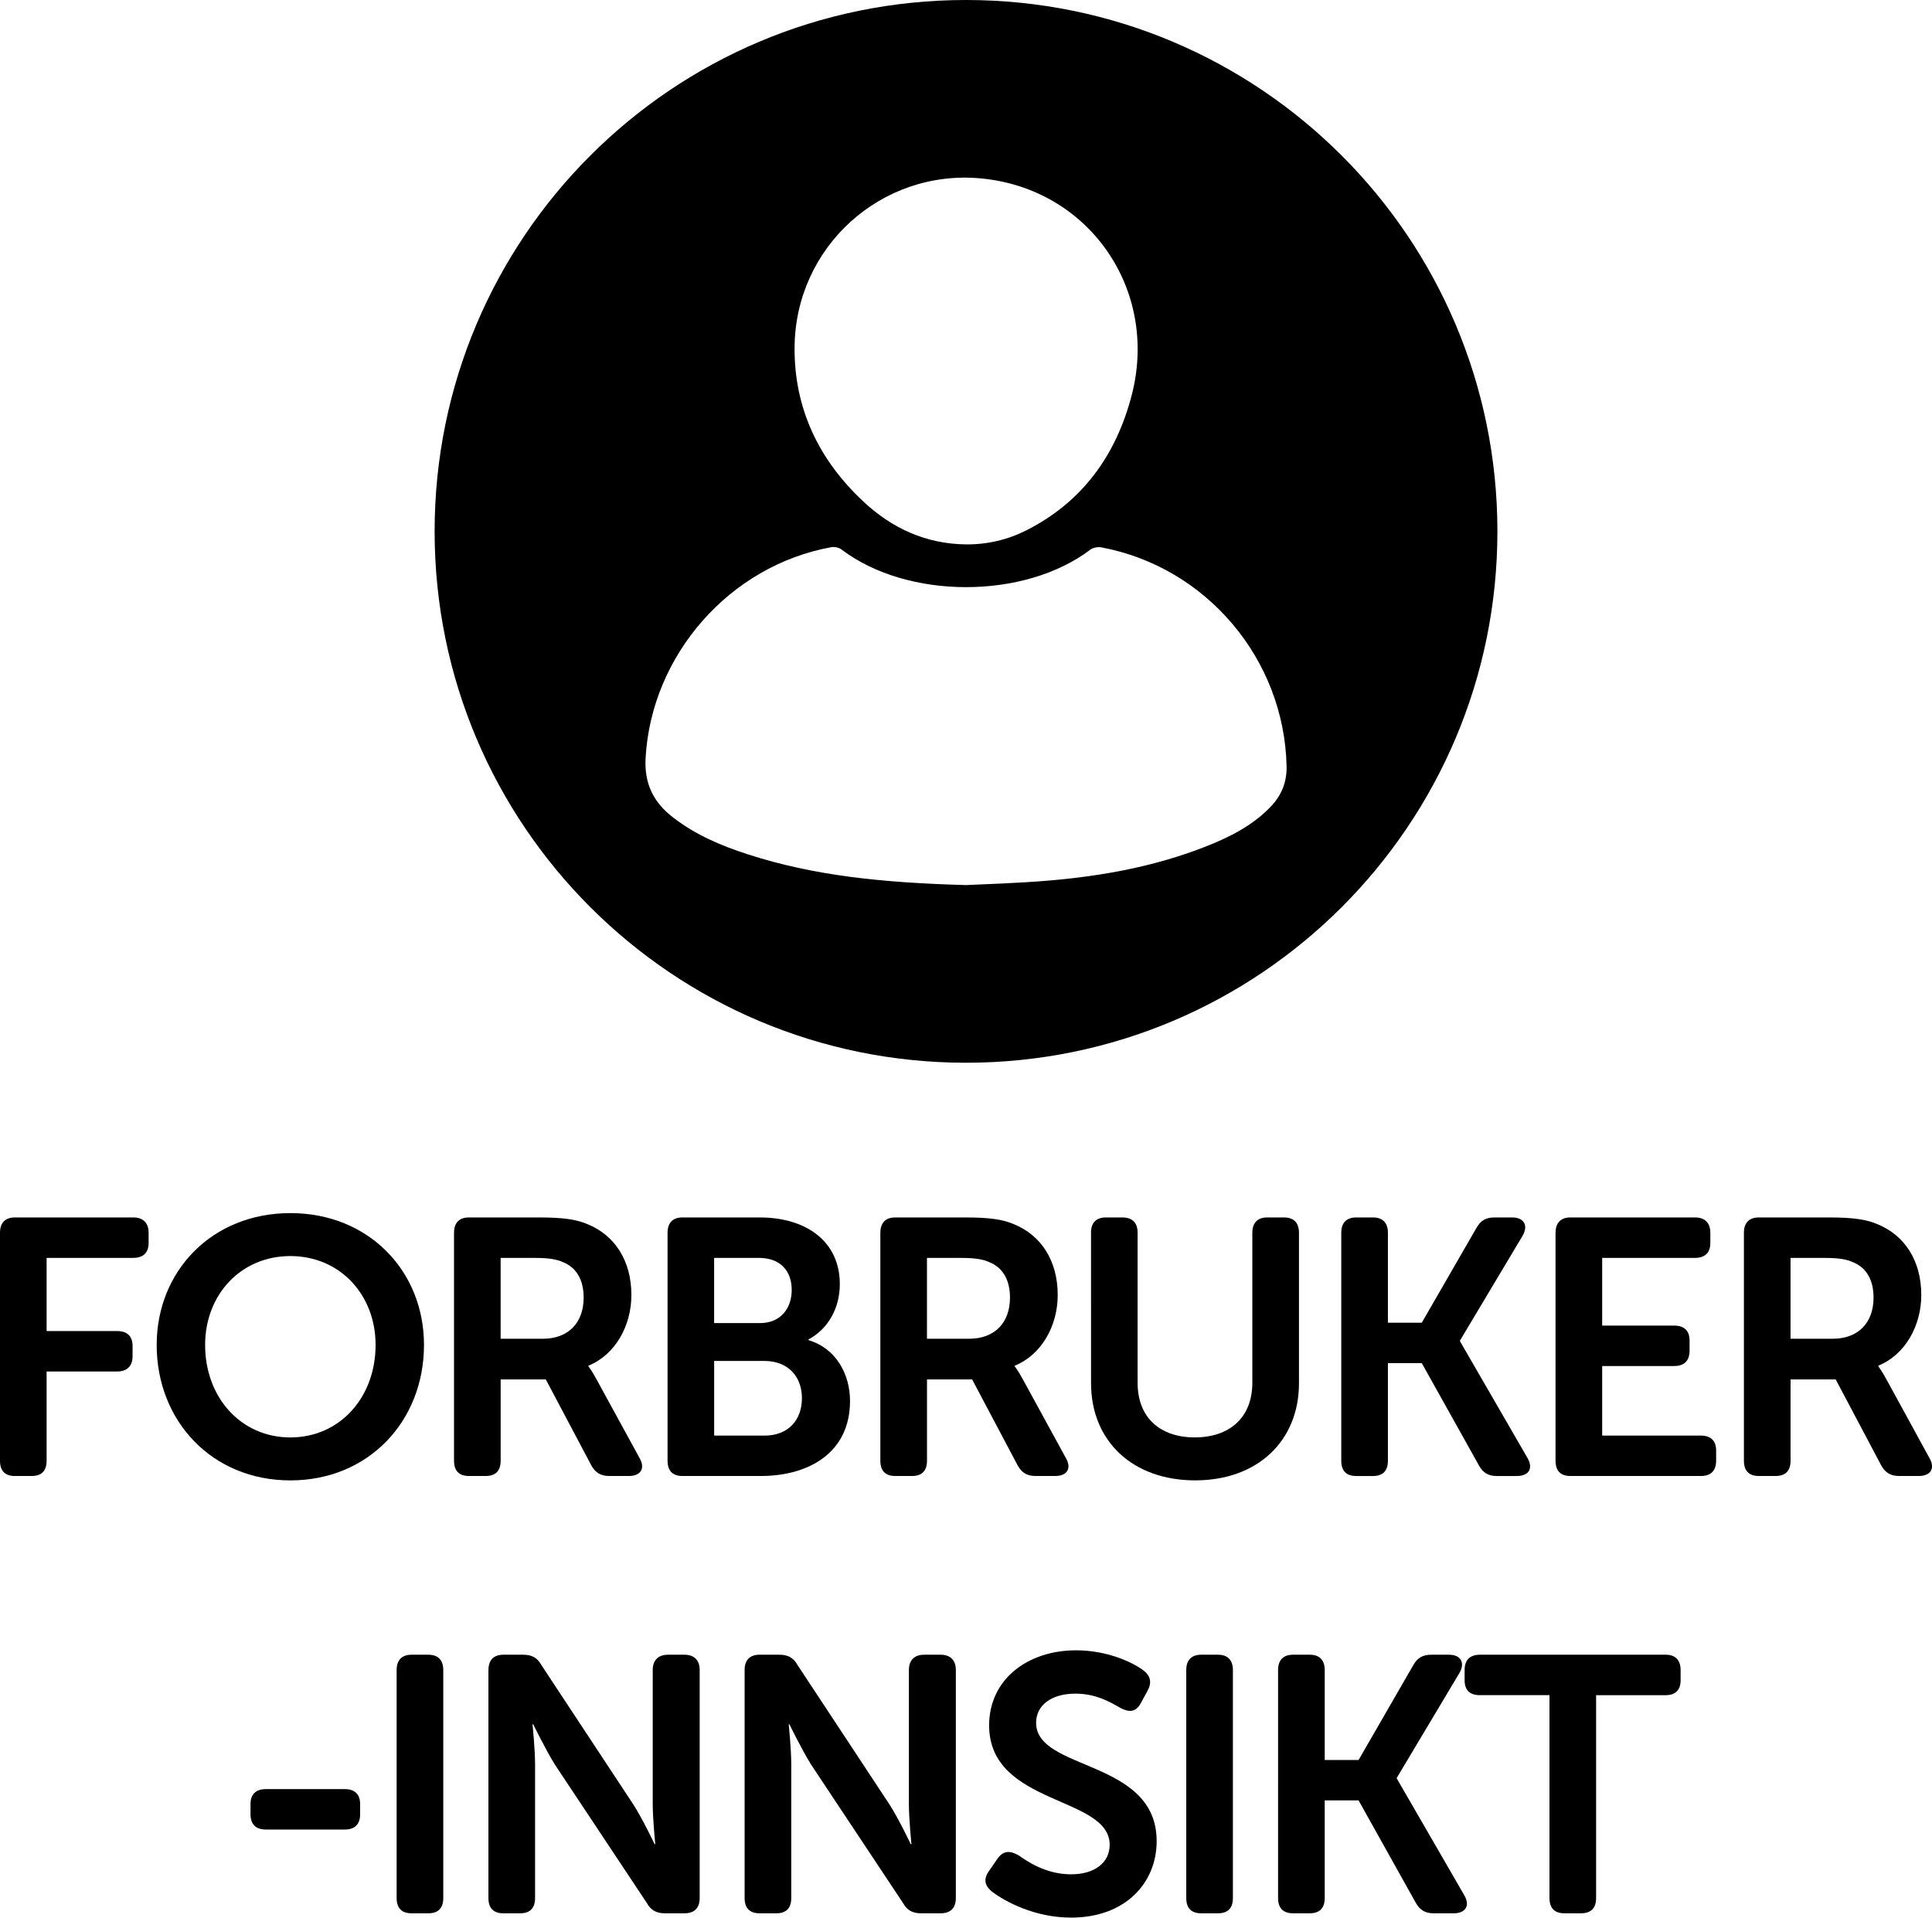
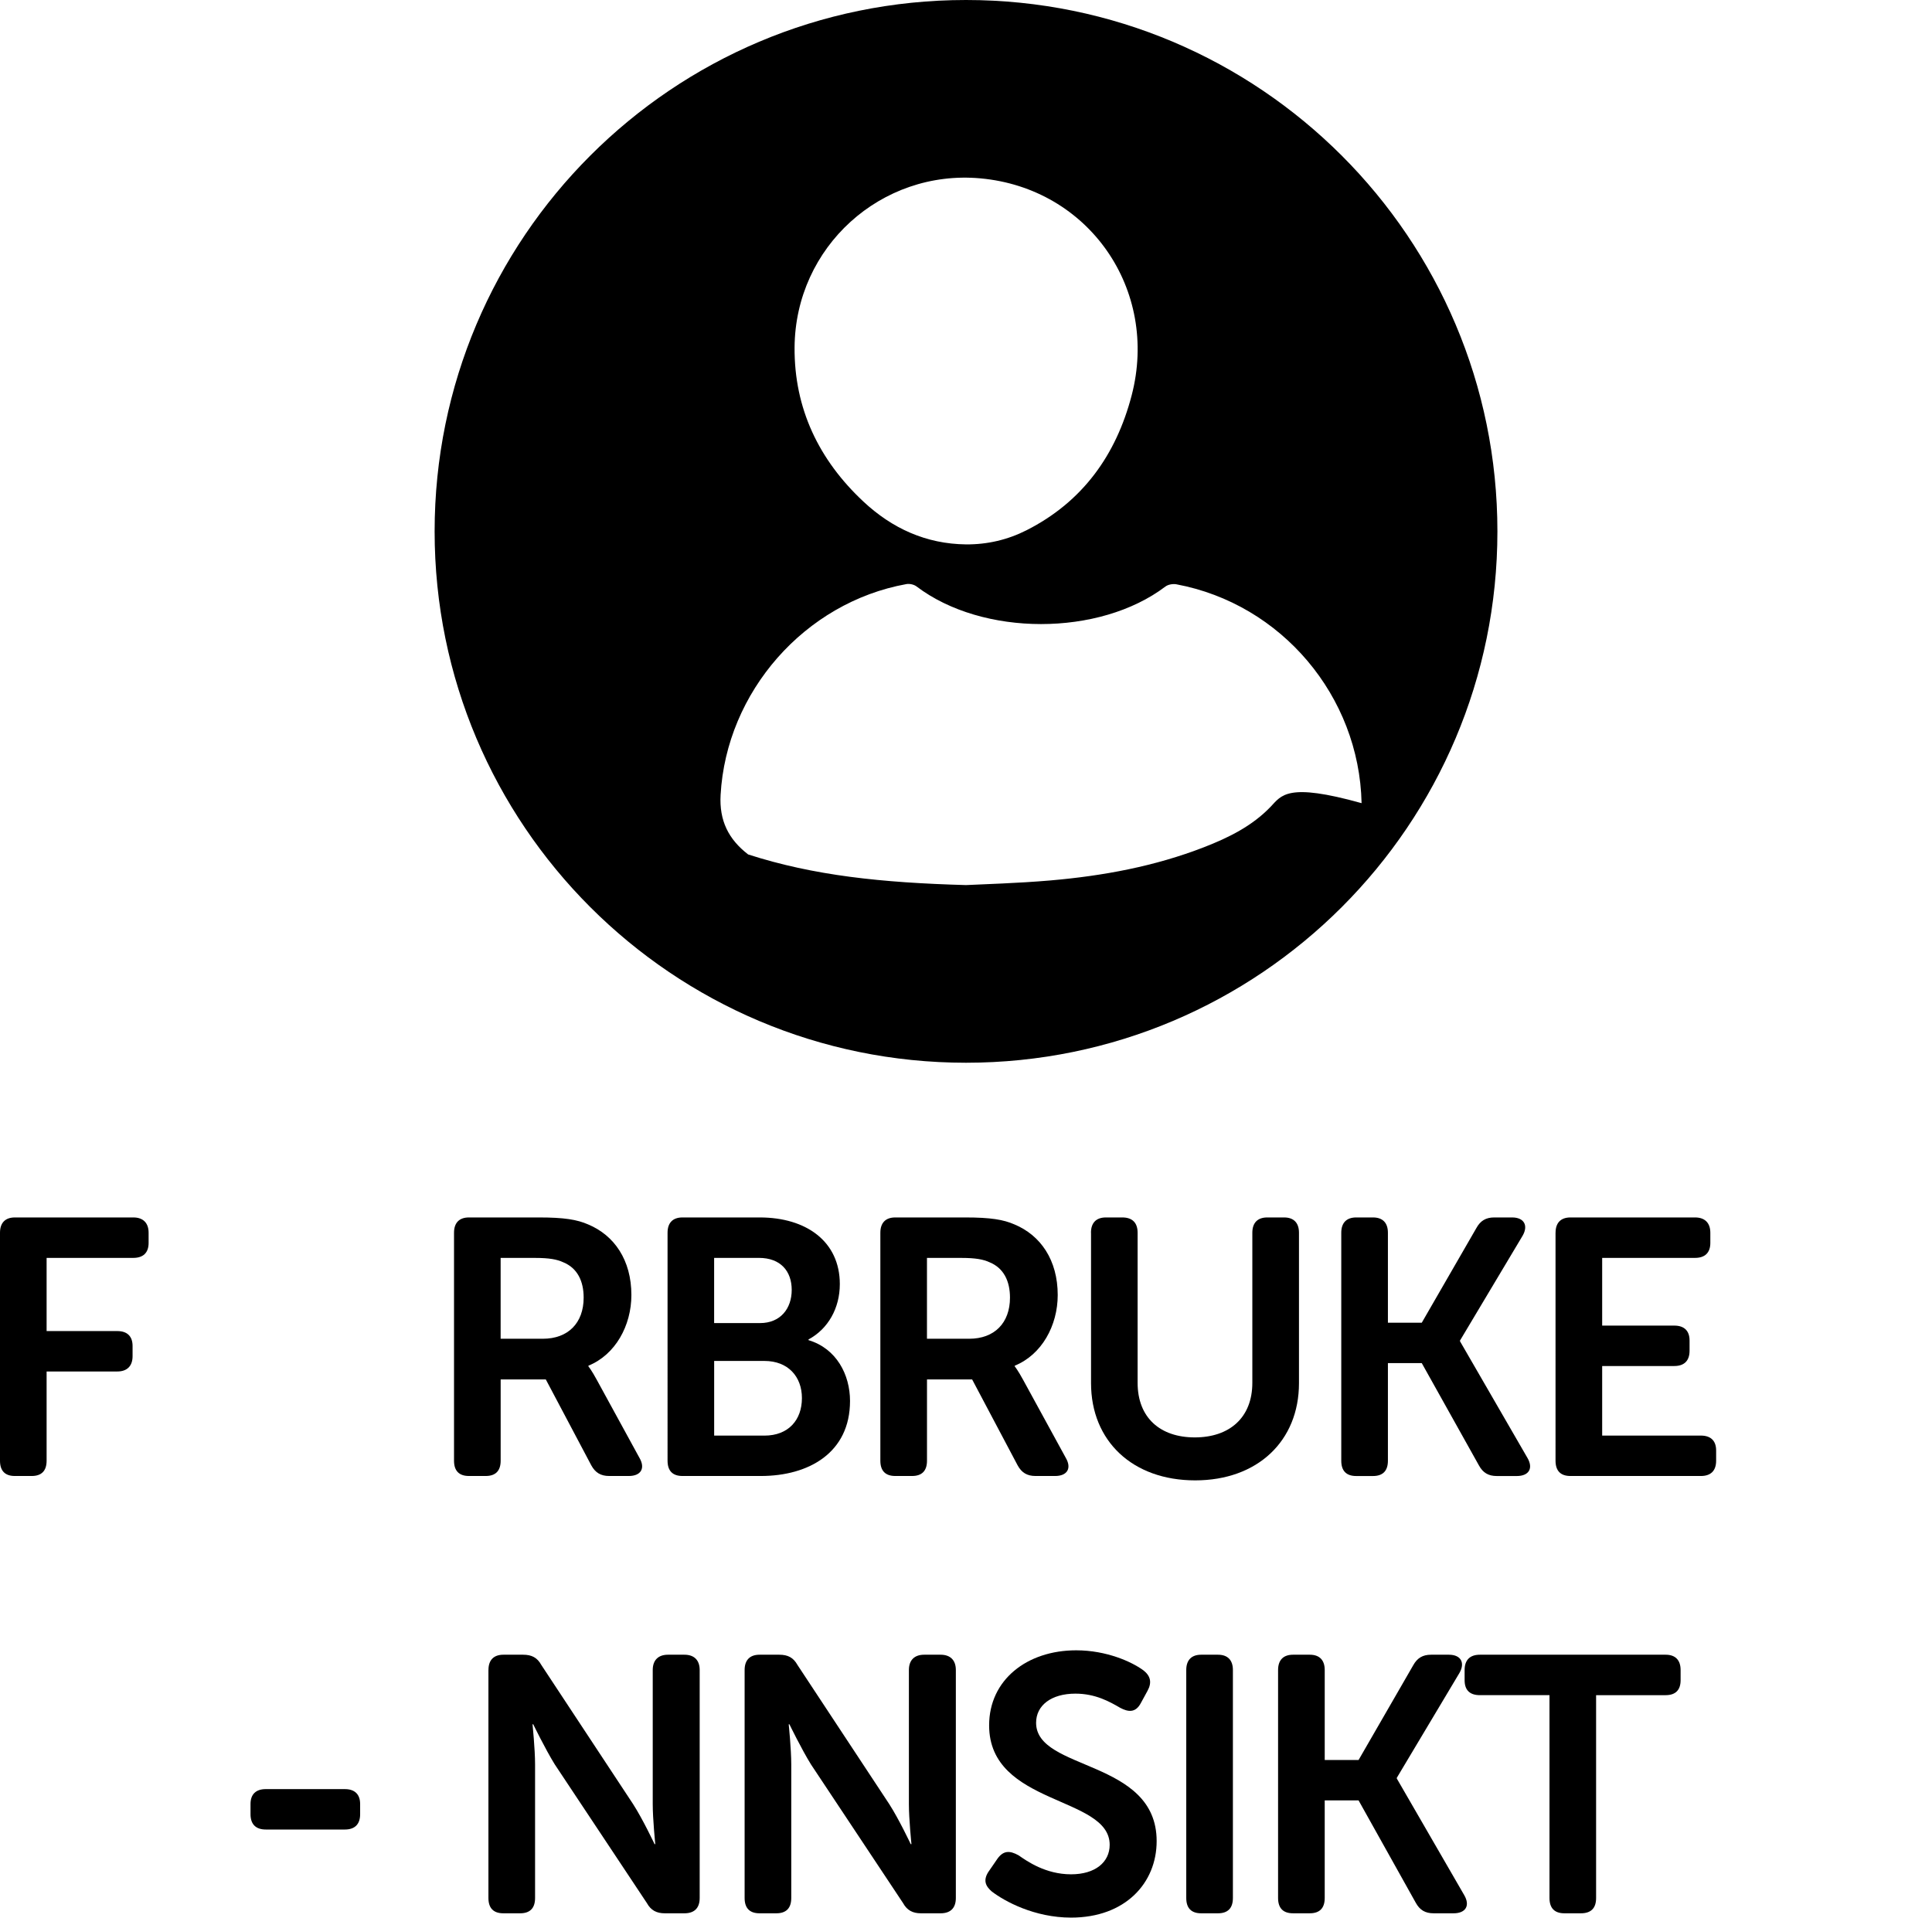
<svg xmlns="http://www.w3.org/2000/svg" version="1.1" x="0px" y="0px" width="63.625px" height="63.155px" viewBox="0 0 63.625 63.155" style="enable-background:new 0 0 63.625 63.155;" xml:space="preserve">
  <defs>
</defs>
-   <path d="M31.813,0c-9.665,0-17.5,7.835-17.5,17.5S22.148,35,31.813,35s17.5-7.835,17.5-17.5S41.478,0,31.813,0z M32.287,5.874  c3.574,0.325,5.888,3.667,4.981,7.147c-0.513,1.966-1.616,3.507-3.464,4.443c-0.621,0.314-1.288,0.47-1.99,0.465  c-1.317-0.015-2.434-0.526-3.381-1.411c-1.465-1.369-2.28-3.063-2.266-5.075C26.189,8.13,29.02,5.577,32.287,5.874z M41.845,26.569  c-0.612,0.638-1.383,1.017-2.19,1.331c-1.628,0.633-3.33,0.946-5.061,1.096c-1.102,0.095-2.211,0.123-2.78,0.153  c-2.791-0.078-5.019-0.314-7.176-1.009c-0.881-0.284-1.728-0.643-2.47-1.216c-0.646-0.498-0.955-1.112-0.907-1.962  c0.189-3.386,2.763-6.335,6.12-6.942c0.104-0.019,0.249,0.014,0.333,0.078c2.176,1.651,6.019,1.652,8.195,0.003  c0.09-0.068,0.248-0.095,0.362-0.074c3.462,0.648,6.023,3.684,6.099,7.208C42.381,25.763,42.202,26.197,41.845,26.569z" />
+   <path d="M31.813,0c-9.665,0-17.5,7.835-17.5,17.5S22.148,35,31.813,35s17.5-7.835,17.5-17.5S41.478,0,31.813,0z M32.287,5.874  c3.574,0.325,5.888,3.667,4.981,7.147c-0.513,1.966-1.616,3.507-3.464,4.443c-0.621,0.314-1.288,0.47-1.99,0.465  c-1.317-0.015-2.434-0.526-3.381-1.411c-1.465-1.369-2.28-3.063-2.266-5.075C26.189,8.13,29.02,5.577,32.287,5.874z M41.845,26.569  c-0.612,0.638-1.383,1.017-2.19,1.331c-1.628,0.633-3.33,0.946-5.061,1.096c-1.102,0.095-2.211,0.123-2.78,0.153  c-2.791-0.078-5.019-0.314-7.176-1.009c-0.646-0.498-0.955-1.112-0.907-1.962  c0.189-3.386,2.763-6.335,6.12-6.942c0.104-0.019,0.249,0.014,0.333,0.078c2.176,1.651,6.019,1.652,8.195,0.003  c0.09-0.068,0.248-0.095,0.362-0.074c3.462,0.648,6.023,3.684,6.099,7.208C42.381,25.763,42.202,26.197,41.845,26.569z" />
  <g>
    <path d="M0,40.599c0-0.323,0.168-0.504,0.492-0.504H4.39c0.324,0,0.504,0.181,0.504,0.504v0.336c0,0.324-0.18,0.492-0.504,0.492   H1.535v2.41h2.327c0.324,0,0.504,0.168,0.504,0.492v0.335c0,0.324-0.18,0.504-0.504,0.504H1.535v2.938   c0,0.336-0.168,0.504-0.492,0.504H0.492C0.168,48.611,0,48.443,0,48.107V40.599z" />
-     <path d="M9.562,39.952c2.579,0,4.401,1.907,4.401,4.342c0,2.507-1.823,4.461-4.401,4.461S5.16,46.801,5.16,44.294   C5.16,41.859,6.983,39.952,9.562,39.952z M9.562,47.34c1.631,0,2.807-1.319,2.807-3.046c0-1.655-1.176-2.927-2.807-2.927   c-1.631,0-2.807,1.271-2.807,2.927C6.755,46.02,7.931,47.34,9.562,47.34z" />
    <path d="M14.952,40.599c0-0.323,0.168-0.504,0.492-0.504h2.303c0.84,0,1.259,0.072,1.619,0.229   c0.864,0.359,1.427,1.175,1.427,2.326c0,1.008-0.528,1.967-1.415,2.327v0.023c0,0,0.108,0.132,0.276,0.444l1.403,2.566   c0.204,0.348,0.048,0.6-0.348,0.6h-0.647c-0.276,0-0.456-0.108-0.588-0.348l-1.499-2.831h-1.487v2.675   c0,0.336-0.168,0.504-0.492,0.504h-0.552c-0.324,0-0.492-0.168-0.492-0.504V40.599z M17.878,44.09c0.828,0,1.343-0.516,1.343-1.355   c0-0.539-0.204-0.972-0.671-1.163c-0.204-0.096-0.468-0.144-0.923-0.144h-1.14v2.662H17.878z" />
    <path d="M21.984,40.599c0-0.323,0.168-0.504,0.492-0.504h2.542c1.535,0,2.639,0.792,2.639,2.195c0,0.791-0.384,1.475-1.031,1.823   v0.023c0.923,0.276,1.367,1.14,1.367,2.003c0,1.703-1.355,2.471-2.938,2.471h-2.579c-0.324,0-0.492-0.168-0.492-0.504V40.599z    M25.03,43.574c0.672,0,1.043-0.479,1.043-1.092c0-0.611-0.36-1.055-1.08-1.055h-1.475v2.146H25.03z M25.174,47.28   c0.792,0,1.235-0.516,1.235-1.235c0-0.708-0.456-1.224-1.235-1.224h-1.655v2.459H25.174z" />
    <path d="M28.992,40.599c0-0.323,0.168-0.504,0.492-0.504h2.303c0.84,0,1.259,0.072,1.619,0.229   c0.864,0.359,1.427,1.175,1.427,2.326c0,1.008-0.528,1.967-1.415,2.327v0.023c0,0,0.108,0.132,0.276,0.444l1.403,2.566   c0.204,0.348,0.048,0.6-0.348,0.6h-0.647c-0.276,0-0.456-0.108-0.588-0.348l-1.499-2.831h-1.487v2.675   c0,0.336-0.168,0.504-0.492,0.504h-0.552c-0.324,0-0.492-0.168-0.492-0.504V40.599z M31.918,44.09c0.828,0,1.343-0.516,1.343-1.355   c0-0.539-0.204-0.972-0.671-1.163c-0.204-0.096-0.468-0.144-0.923-0.144h-1.14v2.662H31.918z" />
    <path d="M35.928,40.599c0-0.323,0.168-0.504,0.492-0.504h0.54c0.336,0,0.504,0.181,0.504,0.504v4.941   c0,1.151,0.743,1.799,1.883,1.799c1.139,0,1.895-0.647,1.895-1.799v-4.941c0-0.323,0.168-0.504,0.492-0.504h0.552   c0.324,0,0.492,0.181,0.492,0.504v4.953c0,1.907-1.367,3.202-3.418,3.202c-2.062,0-3.43-1.295-3.43-3.202V40.599z" />
    <path d="M44.171,40.599c0-0.323,0.168-0.504,0.492-0.504h0.552c0.324,0,0.492,0.181,0.492,0.504v2.963h1.115l1.799-3.119   c0.132-0.239,0.312-0.348,0.587-0.348h0.588c0.396,0,0.54,0.265,0.348,0.6l-2.063,3.454v0.024l2.219,3.838   c0.204,0.348,0.048,0.6-0.348,0.6h-0.66c-0.276,0-0.456-0.108-0.587-0.348l-1.883-3.37h-1.115v3.214   c0,0.336-0.168,0.504-0.492,0.504h-0.552c-0.324,0-0.492-0.168-0.492-0.504V40.599z" />
    <path d="M51.228,40.599c0-0.323,0.168-0.504,0.492-0.504h4.102c0.324,0,0.503,0.181,0.503,0.504v0.336   c0,0.324-0.18,0.492-0.503,0.492h-3.059v2.23h2.375c0.324,0,0.503,0.168,0.503,0.491v0.336c0,0.336-0.18,0.504-0.503,0.504h-2.375   v2.291h3.25c0.324,0,0.503,0.168,0.503,0.491v0.336c0,0.336-0.18,0.504-0.503,0.504h-4.294c-0.324,0-0.492-0.168-0.492-0.504   V40.599z" />
-     <path d="M57.431,40.599c0-0.323,0.168-0.504,0.492-0.504h2.303c0.84,0,1.259,0.072,1.619,0.229   c0.864,0.359,1.427,1.175,1.427,2.326c0,1.008-0.528,1.967-1.415,2.327v0.023c0,0,0.108,0.132,0.276,0.444l1.403,2.566   c0.204,0.348,0.048,0.6-0.348,0.6h-0.647c-0.276,0-0.456-0.108-0.588-0.348l-1.499-2.831h-1.487v2.675   c0,0.336-0.168,0.504-0.492,0.504h-0.552c-0.324,0-0.492-0.168-0.492-0.504V40.599z M60.357,44.09c0.828,0,1.343-0.516,1.343-1.355   c0-0.539-0.204-0.972-0.671-1.163c-0.204-0.096-0.468-0.144-0.923-0.144h-1.14v2.662H60.357z" />
    <path d="M8.25,59.749v-0.335c0-0.324,0.18-0.492,0.503-0.492h2.603c0.324,0,0.504,0.168,0.504,0.492v0.335   c0,0.336-0.18,0.504-0.504,0.504H8.754C8.43,60.253,8.25,60.085,8.25,59.749z" />
-     <path d="M13.062,55c0-0.323,0.168-0.504,0.492-0.504h0.552c0.324,0,0.492,0.181,0.492,0.504v7.508c0,0.336-0.168,0.504-0.492,0.504   h-0.552c-0.324,0-0.492-0.168-0.492-0.504V55z" />
    <path d="M16.086,55c0-0.323,0.168-0.504,0.492-0.504h0.648c0.288,0,0.468,0.097,0.6,0.336l3.022,4.582   c0.324,0.503,0.708,1.319,0.708,1.319h0.024c0,0-0.084-0.816-0.084-1.319V55c0-0.323,0.18-0.504,0.503-0.504h0.54   c0.324,0,0.503,0.181,0.503,0.504v7.508c0,0.336-0.18,0.504-0.503,0.504h-0.648c-0.264,0-0.456-0.096-0.587-0.336l-3.035-4.569   c-0.312-0.504-0.708-1.319-0.708-1.319h-0.024c0,0,0.084,0.815,0.084,1.319v4.401c0,0.336-0.168,0.504-0.492,0.504h-0.552   c-0.324,0-0.492-0.168-0.492-0.504V55z" />
    <path d="M24.522,55c0-0.323,0.168-0.504,0.492-0.504h0.648c0.288,0,0.467,0.097,0.6,0.336l3.022,4.582   c0.324,0.503,0.708,1.319,0.708,1.319h0.024c0,0-0.084-0.816-0.084-1.319V55c0-0.323,0.18-0.504,0.503-0.504h0.54   c0.324,0,0.503,0.181,0.503,0.504v7.508c0,0.336-0.18,0.504-0.503,0.504h-0.648c-0.264,0-0.456-0.096-0.587-0.336l-3.034-4.569   c-0.312-0.504-0.708-1.319-0.708-1.319h-0.024c0,0,0.084,0.815,0.084,1.319v4.401c0,0.336-0.168,0.504-0.492,0.504h-0.552   c-0.324,0-0.492-0.168-0.492-0.504V55z" />
    <path d="M32.586,61.596l0.264-0.384c0.192-0.264,0.396-0.276,0.696-0.108c0.276,0.192,0.887,0.624,1.727,0.624   c0.792,0,1.271-0.396,1.271-0.972c0-1.619-3.97-1.283-3.97-3.934c0-1.499,1.248-2.471,2.867-2.471c1.007,0,1.835,0.384,2.195,0.647   c0.264,0.192,0.3,0.42,0.156,0.684l-0.216,0.396c-0.18,0.349-0.432,0.3-0.684,0.168c-0.348-0.203-0.816-0.468-1.476-0.468   c-0.792,0-1.295,0.384-1.295,0.96c0,1.595,3.97,1.188,3.97,3.897c0,1.38-1.032,2.519-2.818,2.519c-1.211,0-2.195-0.539-2.615-0.863   C32.466,62.124,32.346,61.92,32.586,61.596z" />
    <path d="M39.066,55c0-0.323,0.168-0.504,0.492-0.504h0.552c0.324,0,0.492,0.181,0.492,0.504v7.508c0,0.336-0.168,0.504-0.492,0.504   h-0.552c-0.324,0-0.492-0.168-0.492-0.504V55z" />
    <path d="M42.09,55c0-0.323,0.168-0.504,0.492-0.504h0.552c0.324,0,0.492,0.181,0.492,0.504v2.963h1.115l1.799-3.119   c0.132-0.239,0.312-0.348,0.587-0.348h0.588c0.396,0,0.54,0.265,0.348,0.6L46,58.55v0.024l2.219,3.838   c0.204,0.348,0.048,0.6-0.348,0.6h-0.66c-0.276,0-0.456-0.108-0.587-0.348l-1.883-3.37h-1.115v3.214   c0,0.336-0.168,0.504-0.492,0.504h-0.552c-0.324,0-0.492-0.168-0.492-0.504V55z" />
    <path d="M51.028,55.828h-2.291c-0.336,0-0.504-0.168-0.504-0.492V55c0-0.323,0.168-0.504,0.504-0.504h6.117   c0.324,0,0.492,0.181,0.492,0.504v0.336c0,0.324-0.168,0.492-0.492,0.492h-2.291v6.68c0,0.336-0.167,0.504-0.503,0.504h-0.54   c-0.324,0-0.492-0.168-0.492-0.504V55.828z" />
  </g>
</svg>